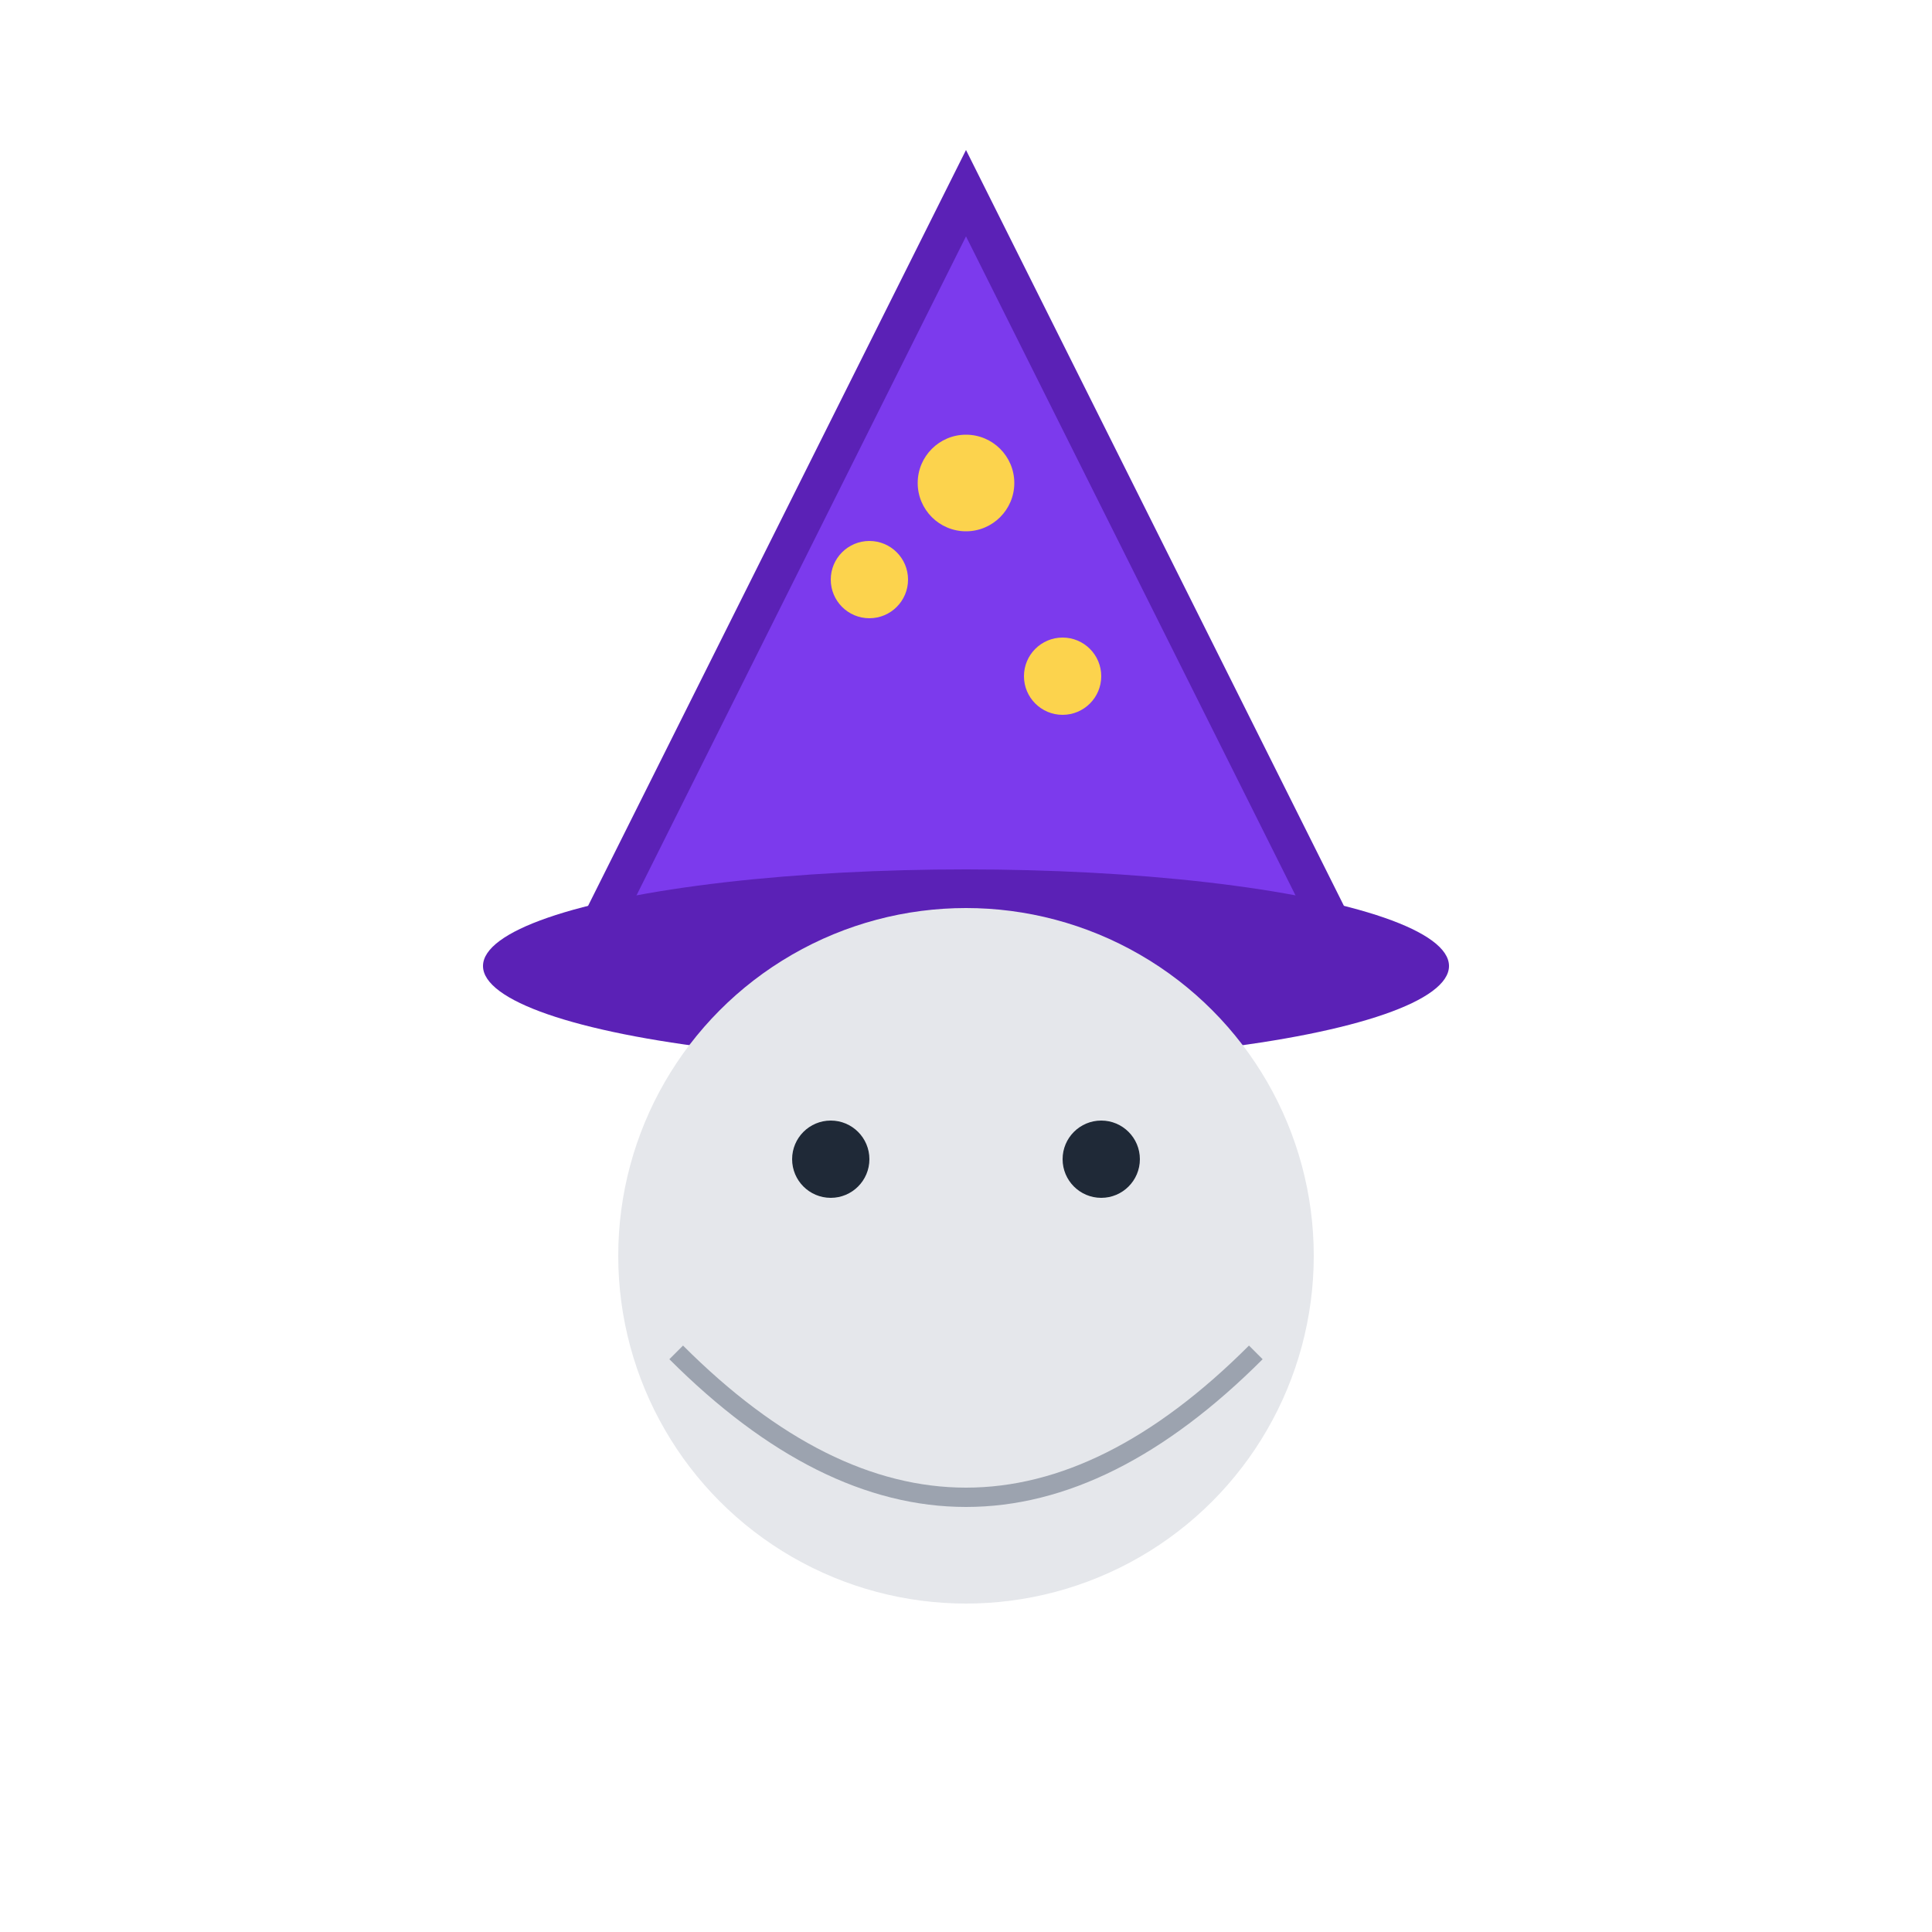
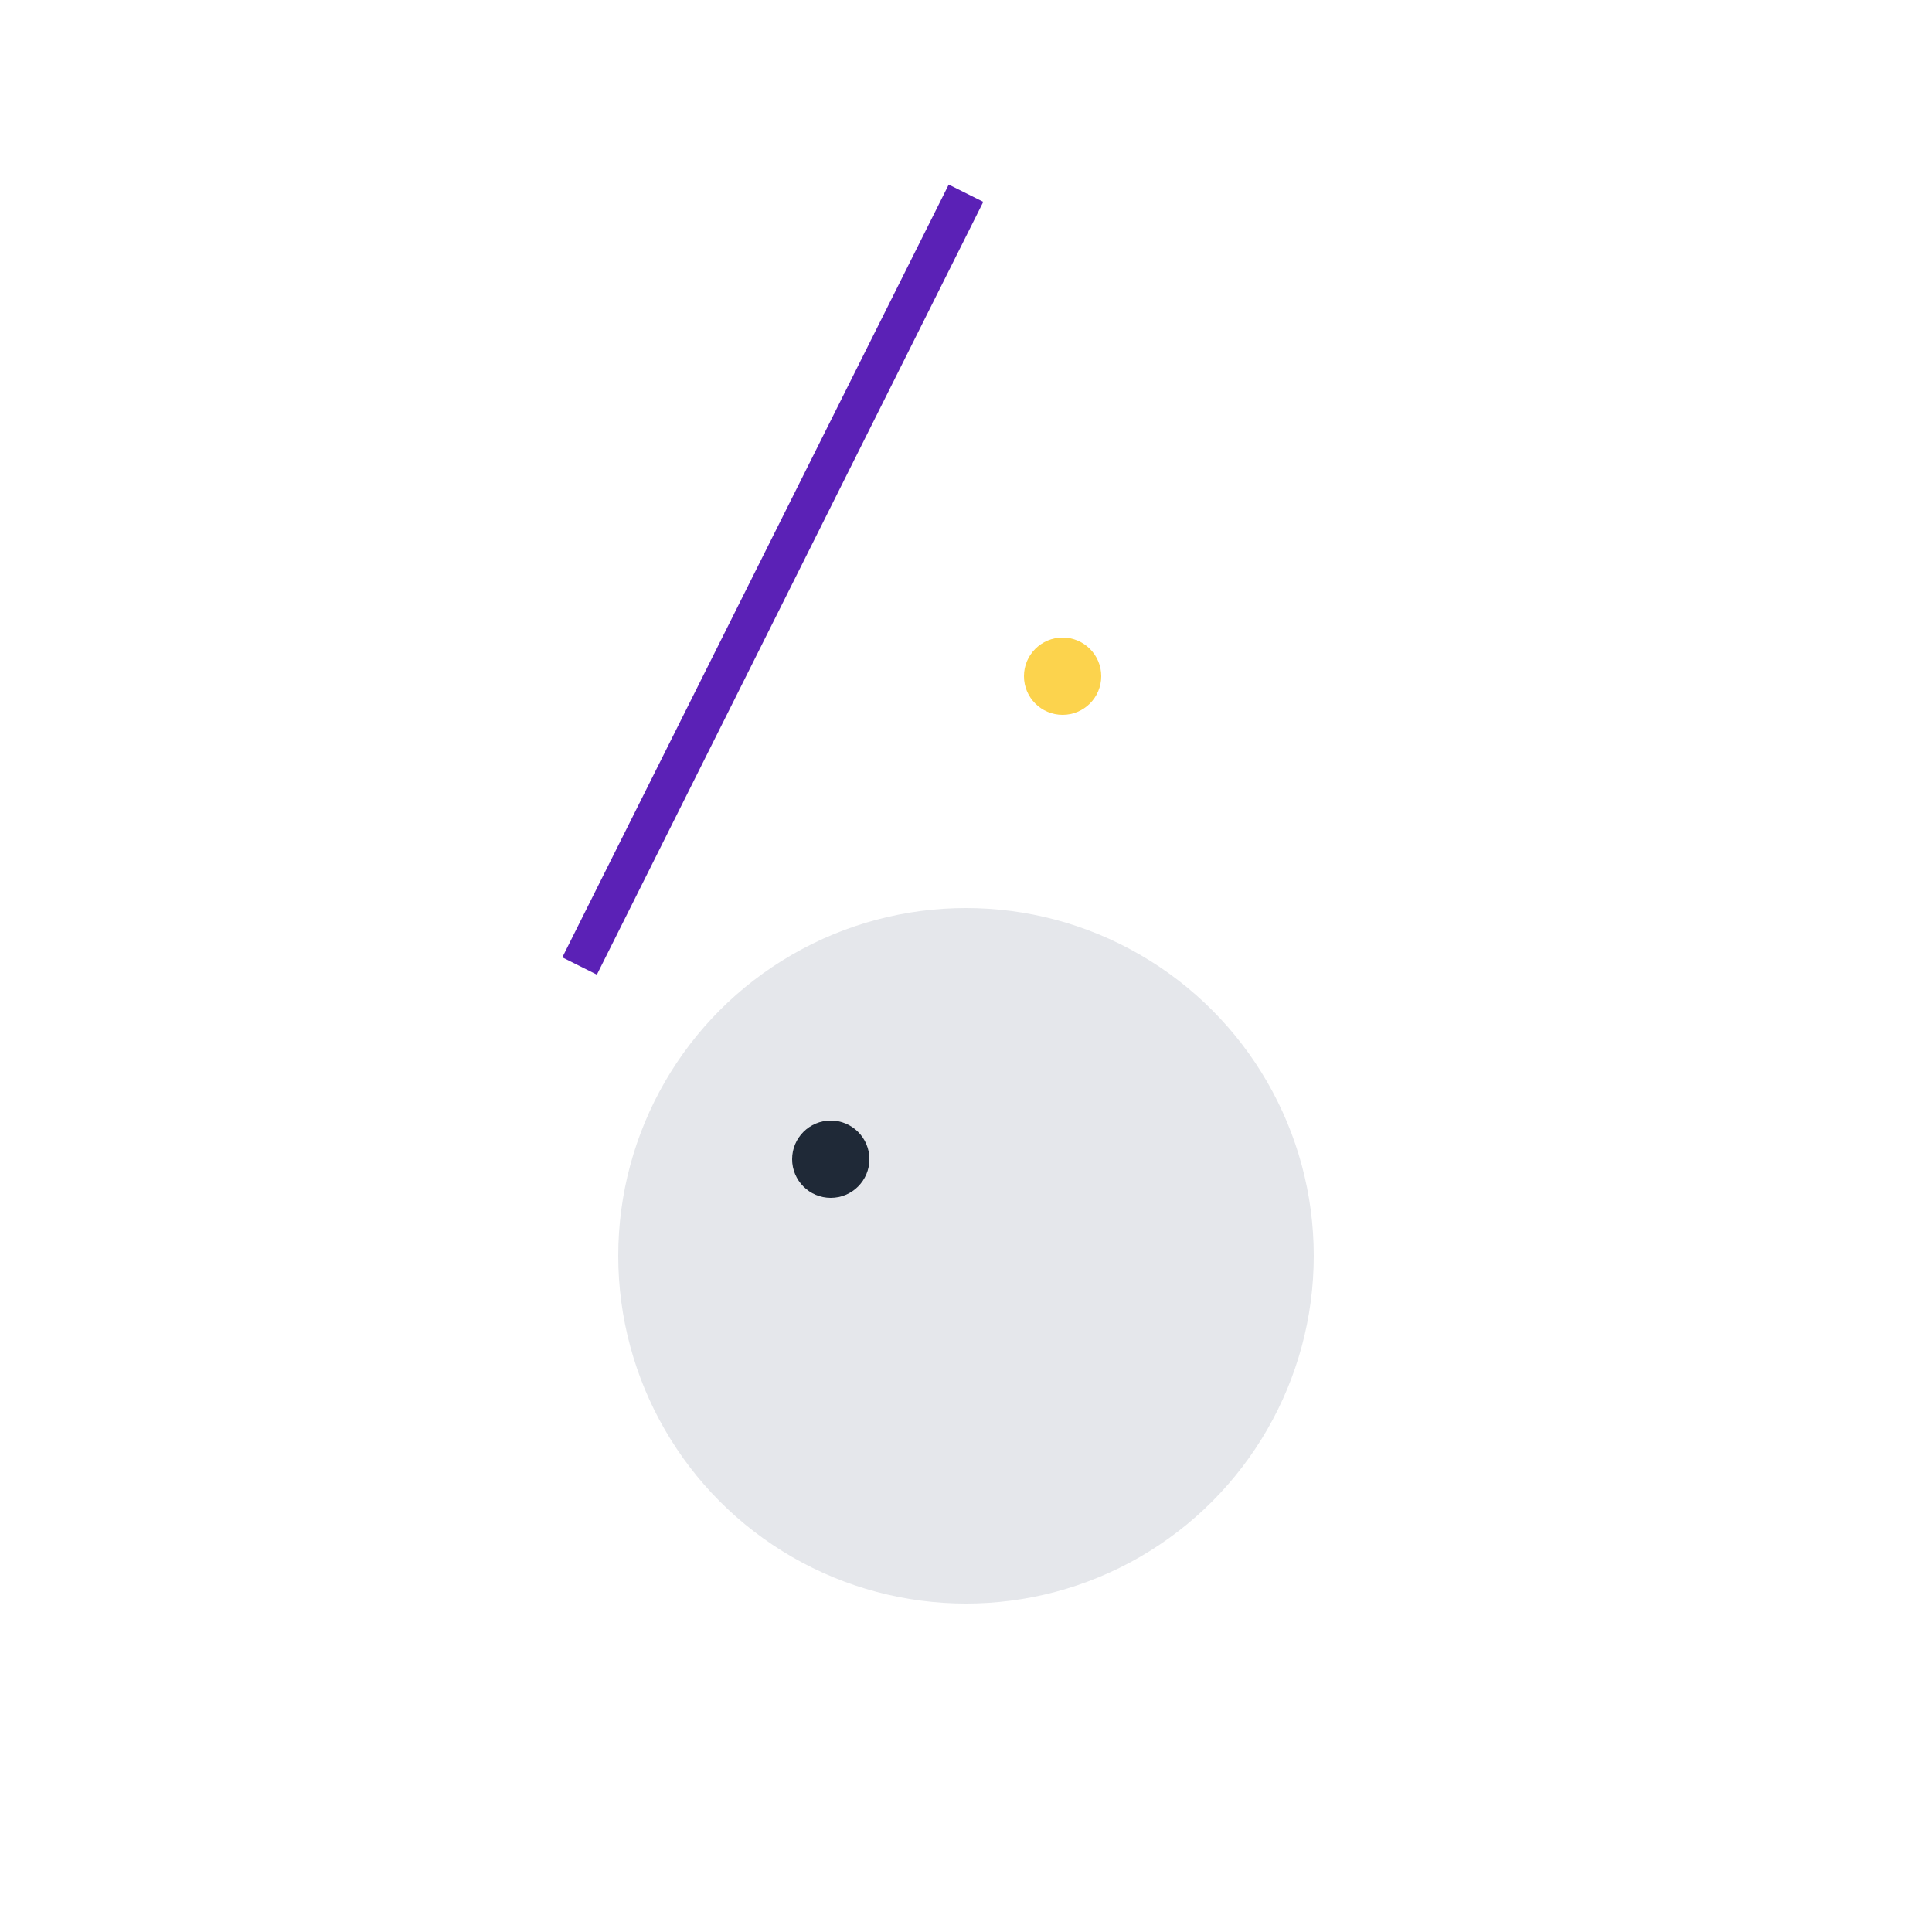
<svg xmlns="http://www.w3.org/2000/svg" viewBox="0 0 100 100">
-   <path d="M50 10 L30 50 L70 50 Z" fill="#7C3AED" stroke="#5B21B6" stroke-width="2" />
-   <circle cx="45" cy="30" r="2" fill="#FCD34D" />
+   <path d="M50 10 L30 50 Z" fill="#7C3AED" stroke="#5B21B6" stroke-width="2" />
  <circle cx="55" cy="35" r="2" fill="#FCD34D" />
-   <circle cx="50" cy="25" r="2.5" fill="#FCD34D" />
-   <ellipse cx="50" cy="50" rx="25" ry="5" fill="#5B21B6" />
  <circle cx="50" cy="65" r="18" fill="#E5E7EB" />
  <circle cx="43" cy="60" r="2" fill="#1F2937" />
-   <circle cx="57" cy="60" r="2" fill="#1F2937" />
-   <path d="M35 70 Q50 85 65 70" fill="#E5E7EB" stroke="#9CA3AF" stroke-width="1" />
</svg>